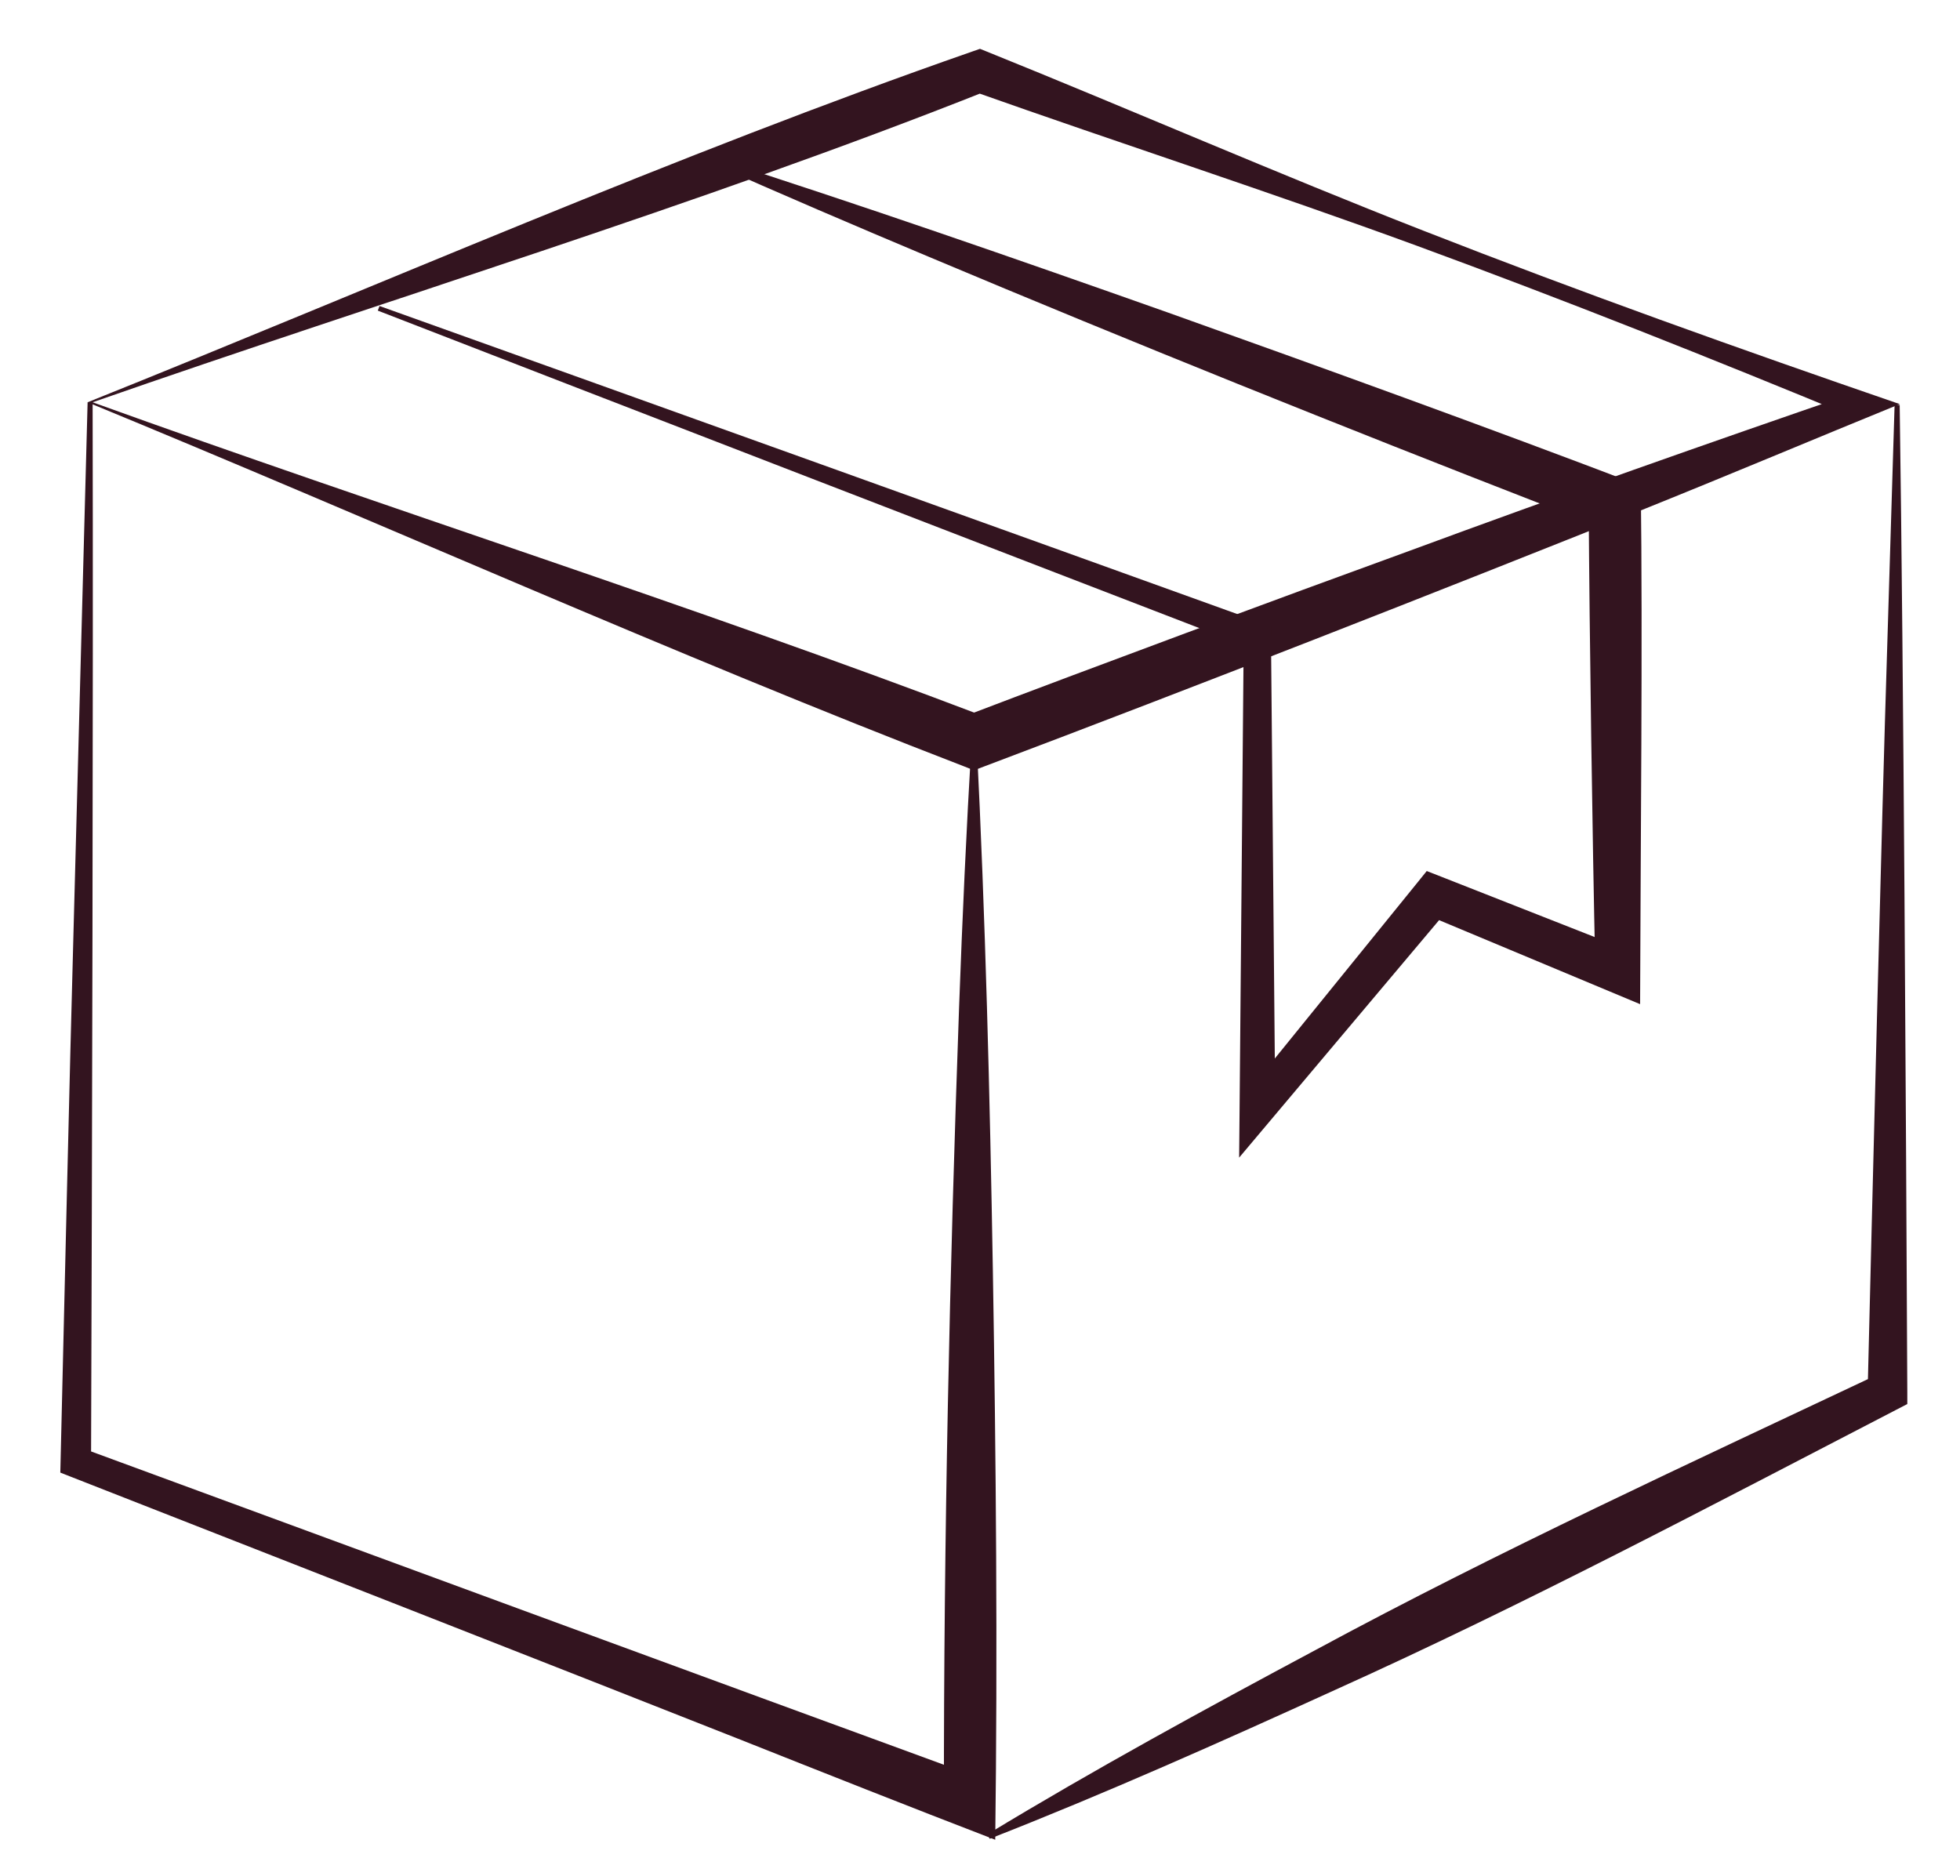
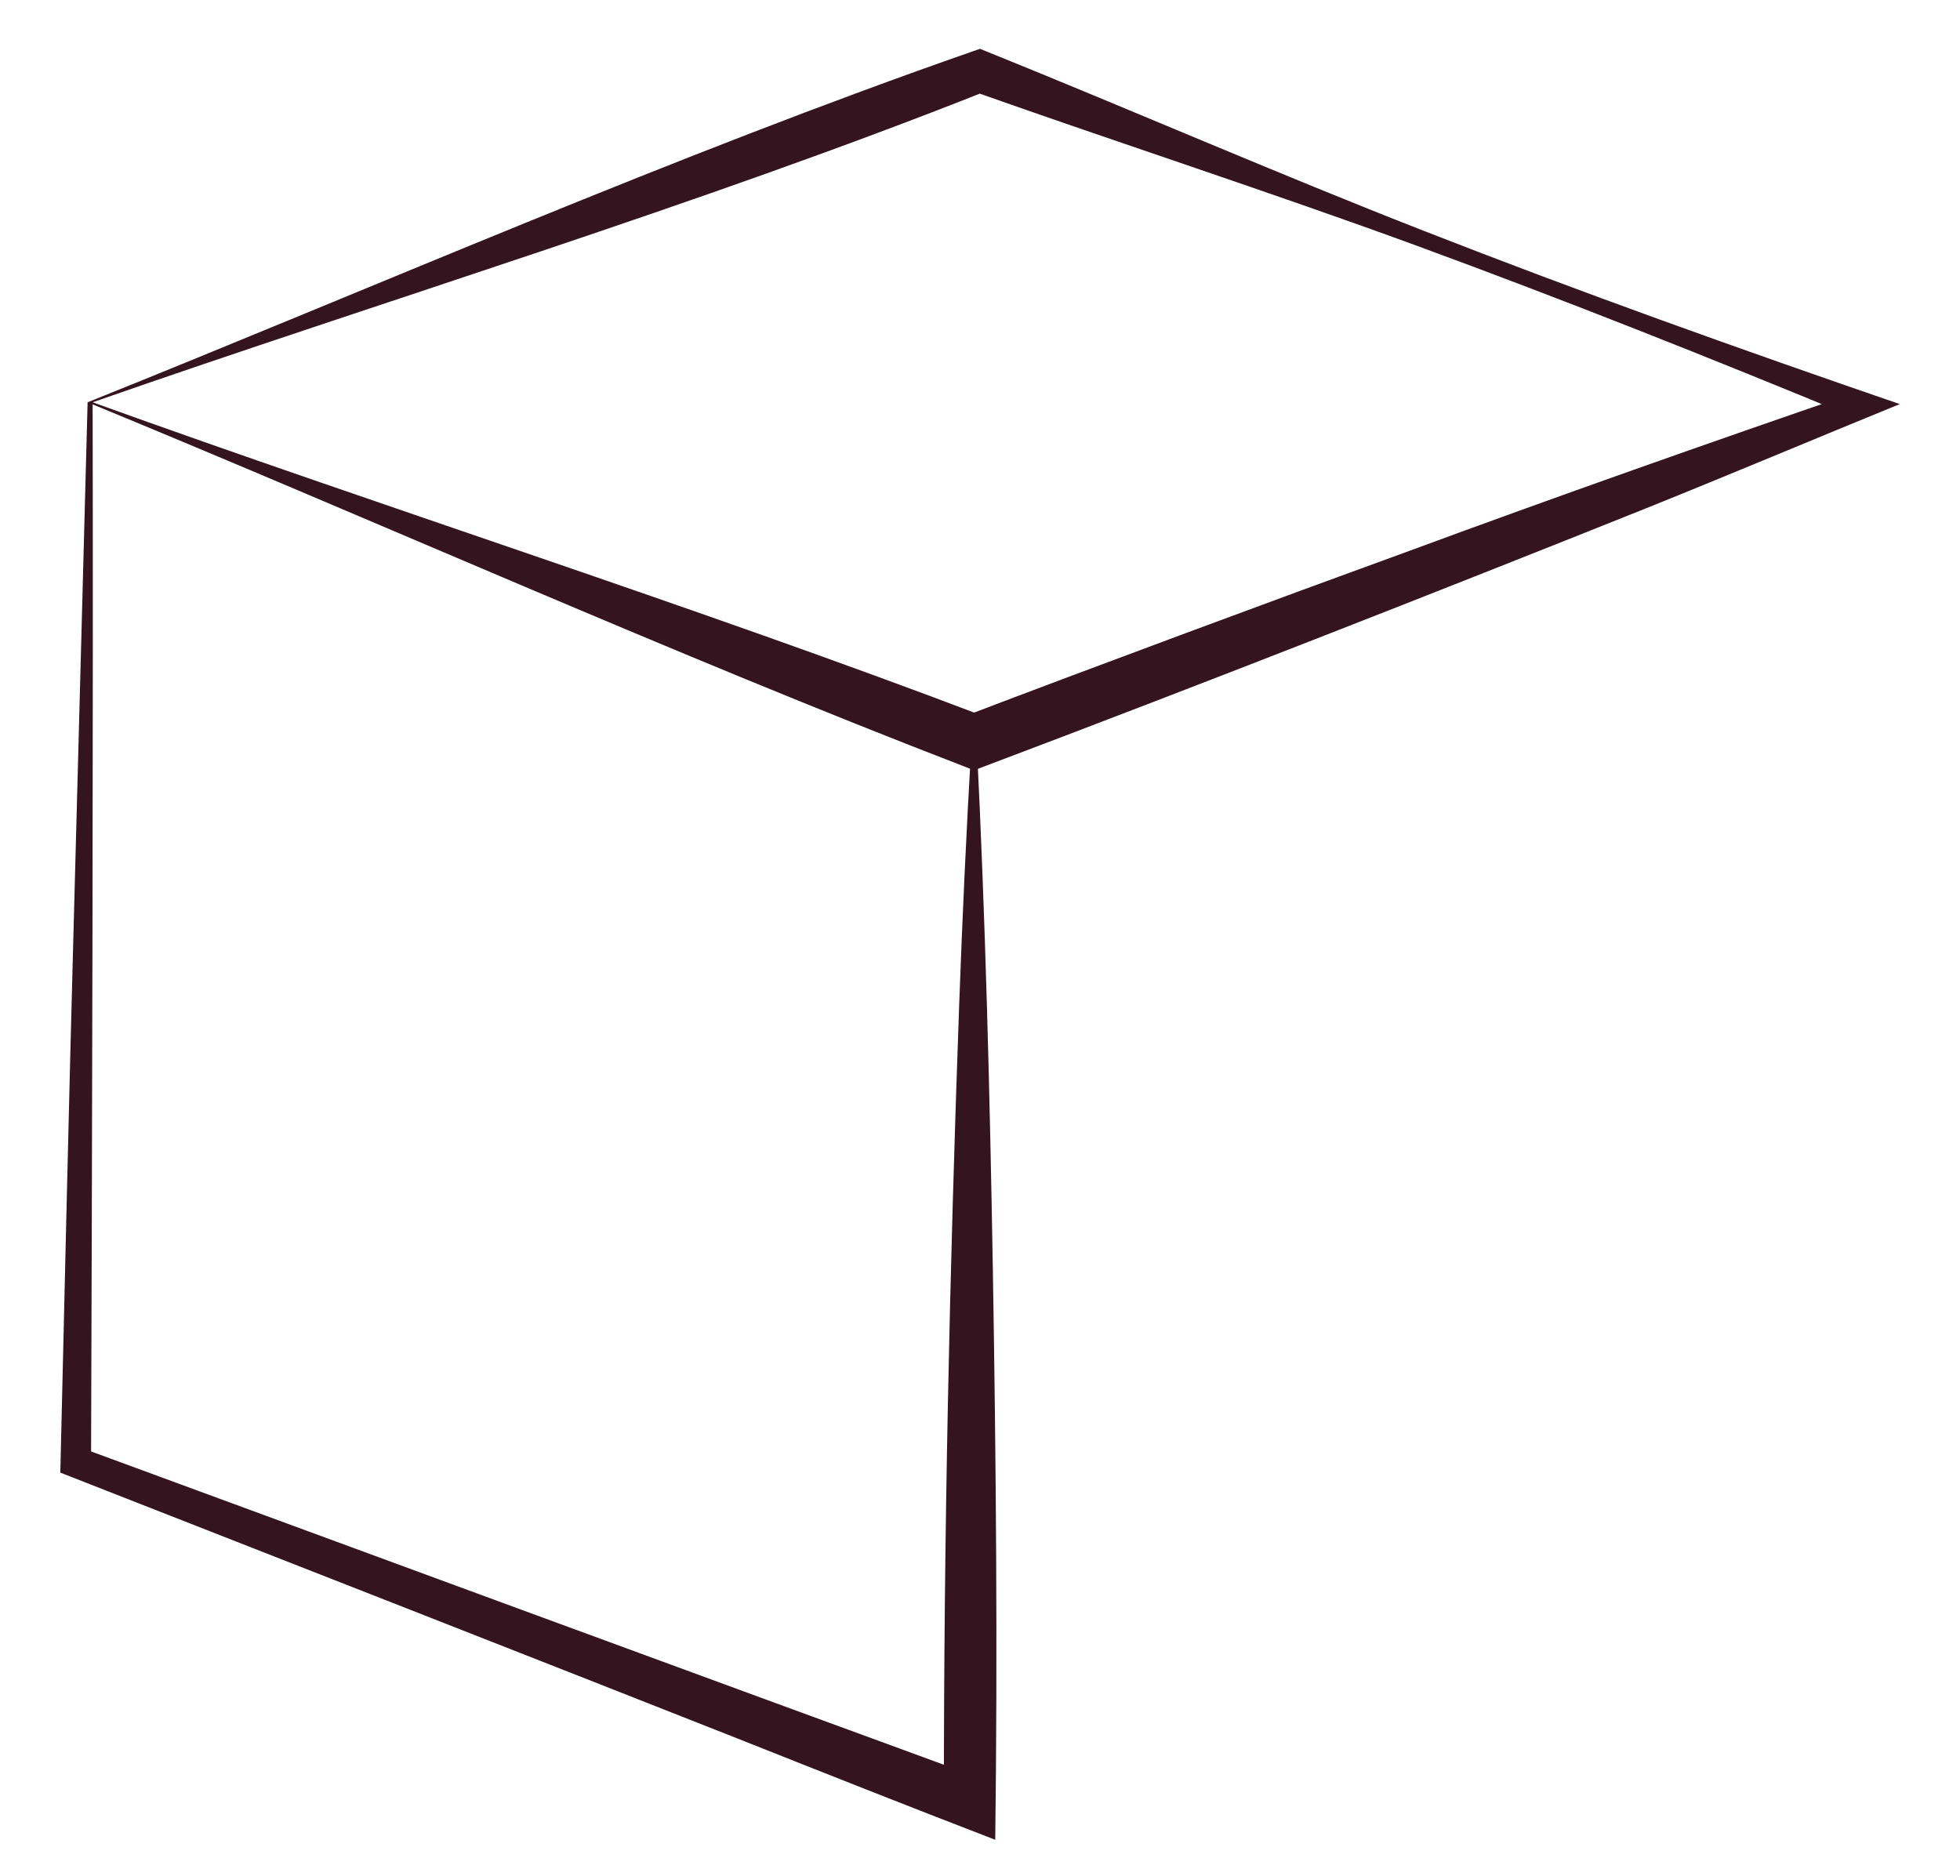
<svg xmlns="http://www.w3.org/2000/svg" width="70" height="67" viewBox="0 0 70 67" fill="none">
  <path d="M3.128 14.368C13.493 10.211 24.154 5.523 34.721 1.841L35 1.744L35.245 1.843C40.363 3.908 45.677 6.224 50.822 8.234C56.446 10.437 62.137 12.468 67.848 14.433C64.832 15.664 61.816 16.936 58.795 18.152C51.276 21.163 42.715 24.52 35.13 27.382L34.784 27.513L34.45 27.38C24.143 23.409 13.329 18.563 3.128 14.368ZM3.308 14.368C13.729 18.129 24.799 21.649 35.13 25.579H34.452C38.957 23.86 45.737 21.346 50.324 19.679C55.619 17.725 60.944 15.847 66.283 14.013V14.935C61.097 12.789 55.882 10.717 50.616 8.783C45.428 6.881 39.918 5.092 34.717 3.248H35.238C24.923 7.342 13.808 10.701 3.308 14.368Z" fill="#33141F" />
-   <path d="M67.846 14.463C67.988 24.285 68.071 39.778 68.118 49.72V50.147L67.721 50.353C61.142 53.76 54.459 57.302 47.694 60.352C43.613 62.211 39.528 64.036 35.346 65.674L35.267 65.513C39.11 63.182 43.04 61.041 46.995 58.926C53.529 55.395 60.397 52.239 67.096 49.076L66.701 49.709C66.842 43.898 67.213 28.898 67.395 23.275L67.664 14.465H67.842L67.846 14.463Z" fill="#33141F" />
  <path d="M3.308 14.368C3.333 25.128 3.288 41.601 3.252 52.23L2.899 51.71C12.166 55.122 25.81 60.141 34.962 63.489L33.711 64.357C33.704 54.885 33.915 45.414 34.254 35.947C34.369 32.791 34.513 29.635 34.699 26.479H34.879C35.195 32.791 35.353 39.105 35.46 45.423C35.573 52.183 35.631 58.949 35.544 65.71C32.478 64.531 29.412 63.313 26.362 62.102C21.325 60.108 7.733 54.781 2.515 52.738L2.154 52.596L2.163 52.217C2.275 47.502 2.493 38.005 2.625 33.29L3.129 14.366H3.308V14.368Z" fill="#33141F" />
-   <path d="M13.556 10.93C21.424 13.742 37.221 19.417 45.077 22.252L45.392 22.365V22.711L45.545 39.584L44.419 39.175L50.625 31.519L50.955 31.11L51.456 31.306L58.079 33.911L56.976 34.666C56.868 29.745 56.77 22.86 56.738 18.012L57.342 18.884L55.316 18.109C47.995 15.262 40.419 12.222 33.181 9.176C30.513 8.054 27.849 6.917 25.203 5.736L25.266 5.566C30.782 7.328 36.247 9.231 41.704 11.16C47.195 13.118 53.167 15.278 58.6 17.352C58.67 22.93 58.591 30.238 58.575 35.865L57.479 35.407L50.912 32.662L51.743 32.452C50.973 33.371 44.862 40.621 44.255 41.346L44.271 39.581L44.419 22.708L44.738 23.167C36.954 20.171 21.269 14.113 13.493 11.094L13.556 10.925V10.93Z" fill="#33141F" />
</svg>